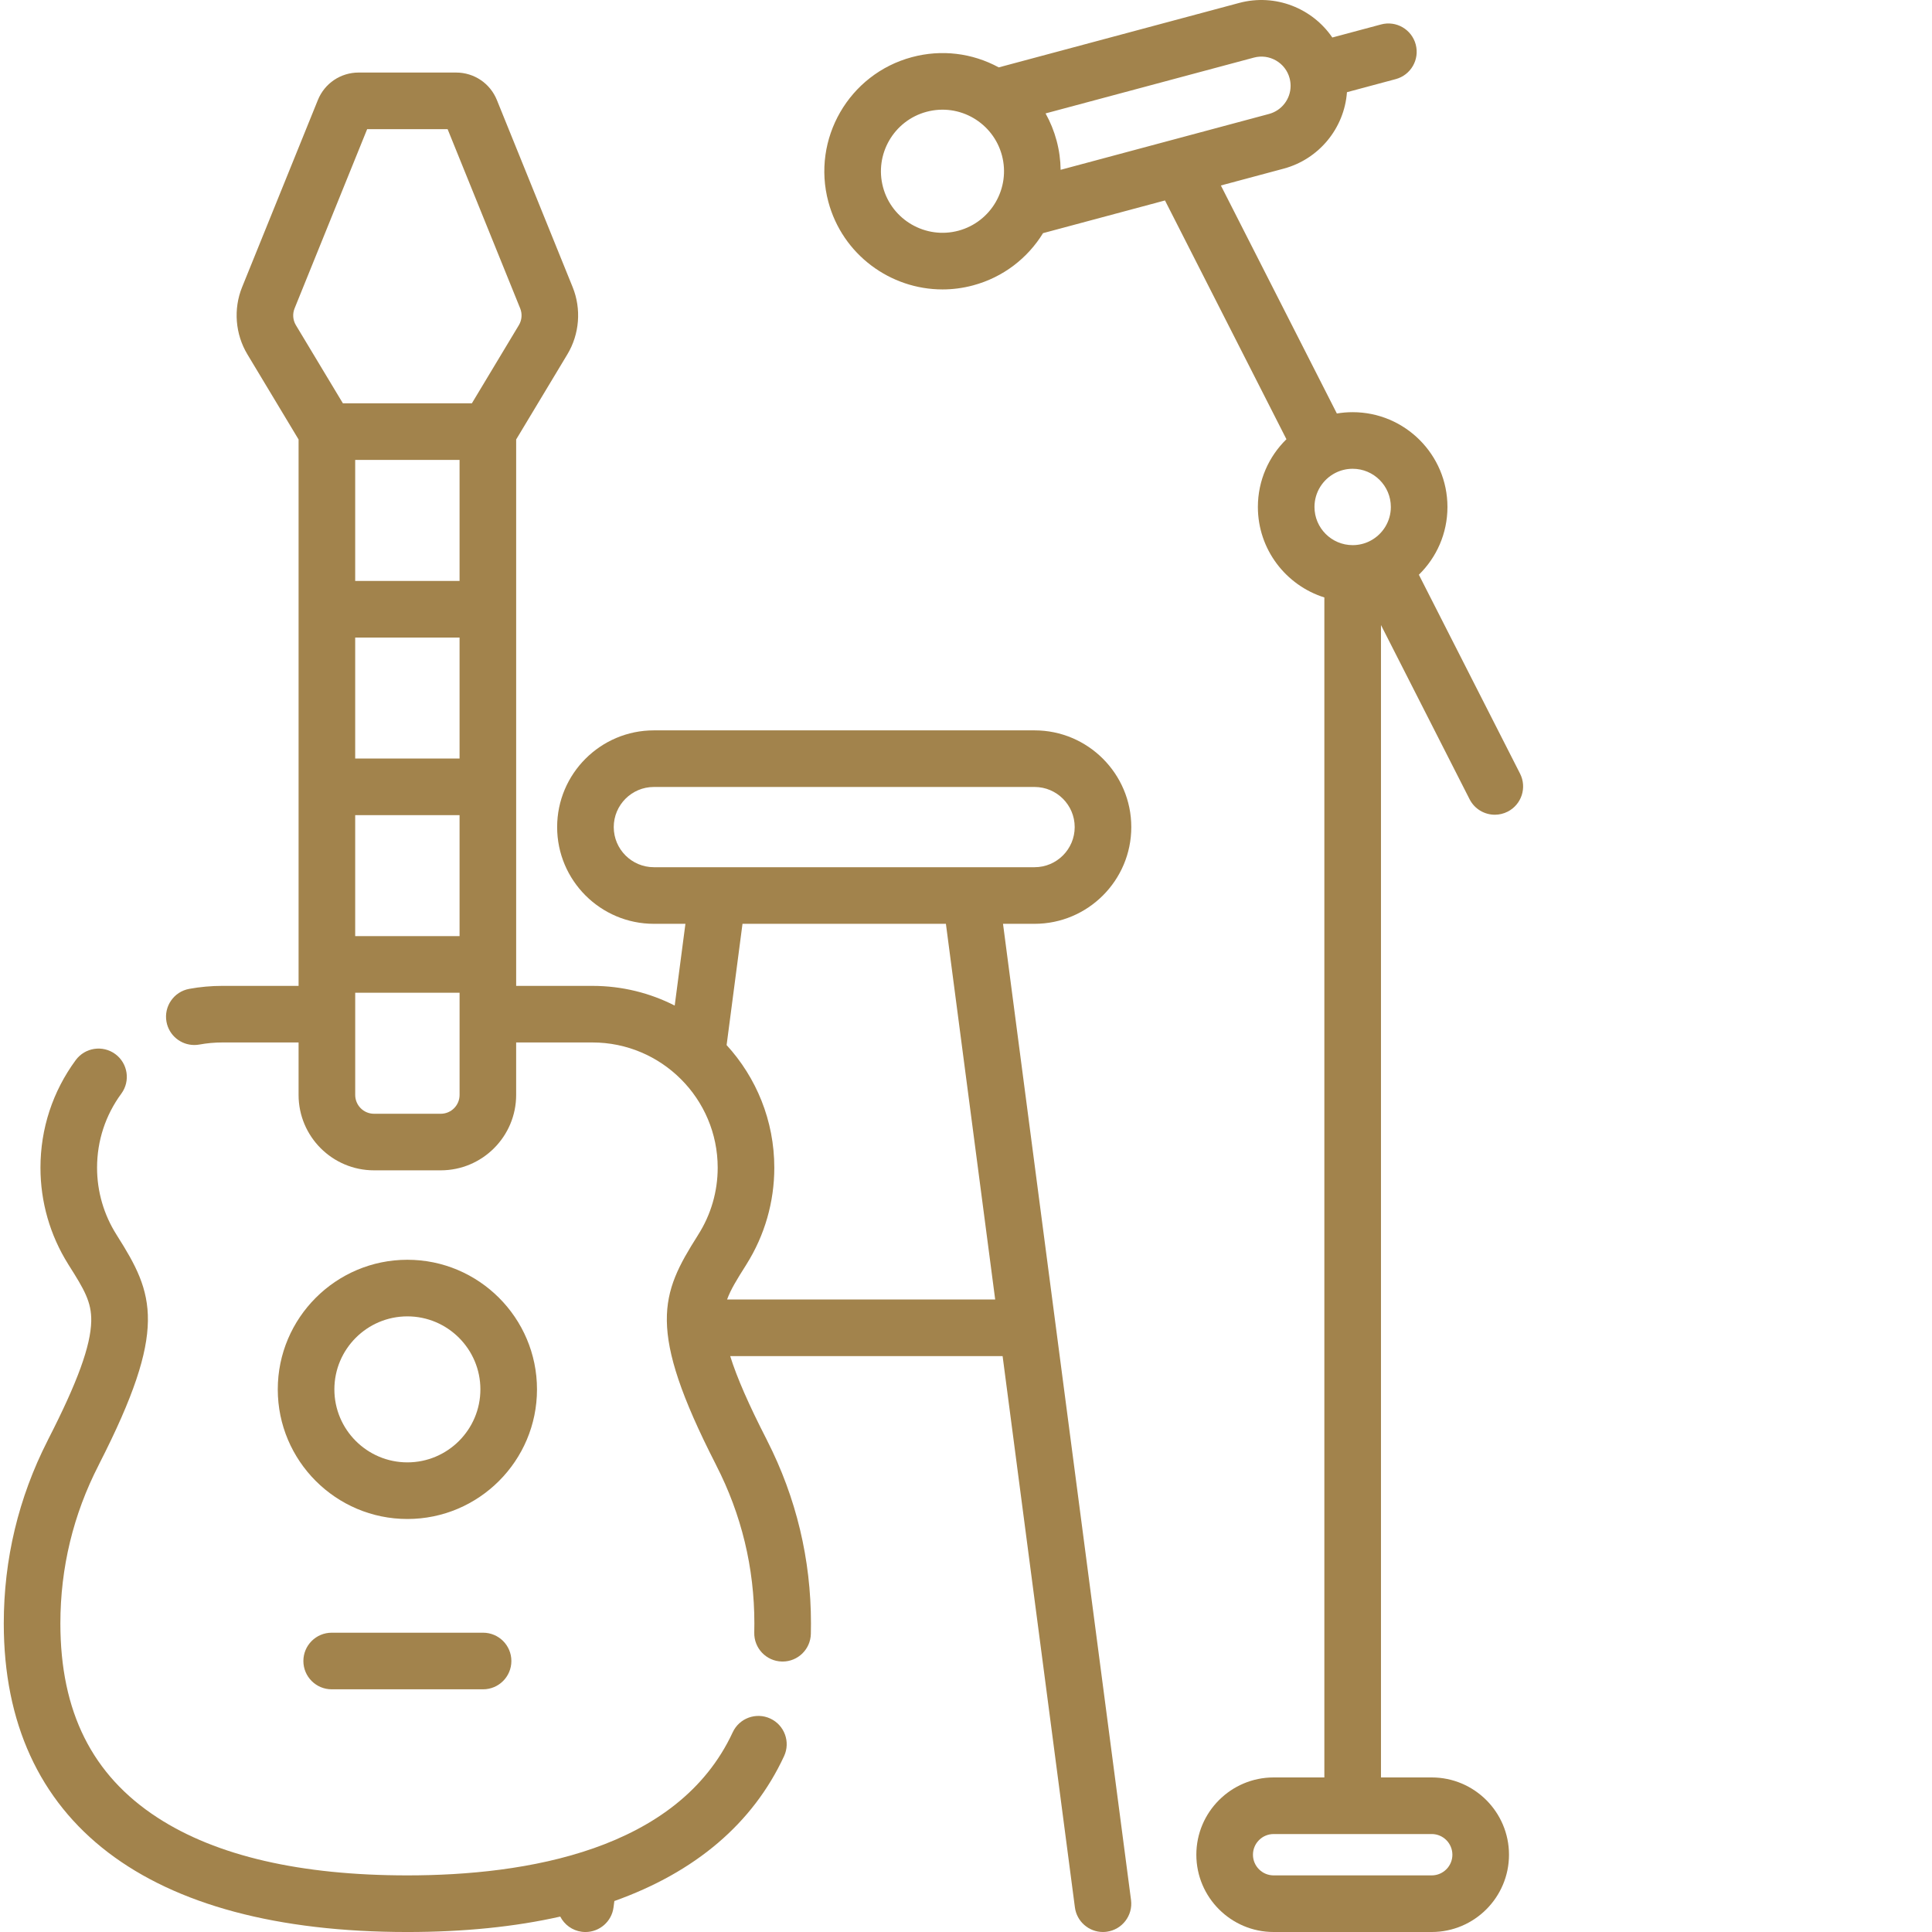
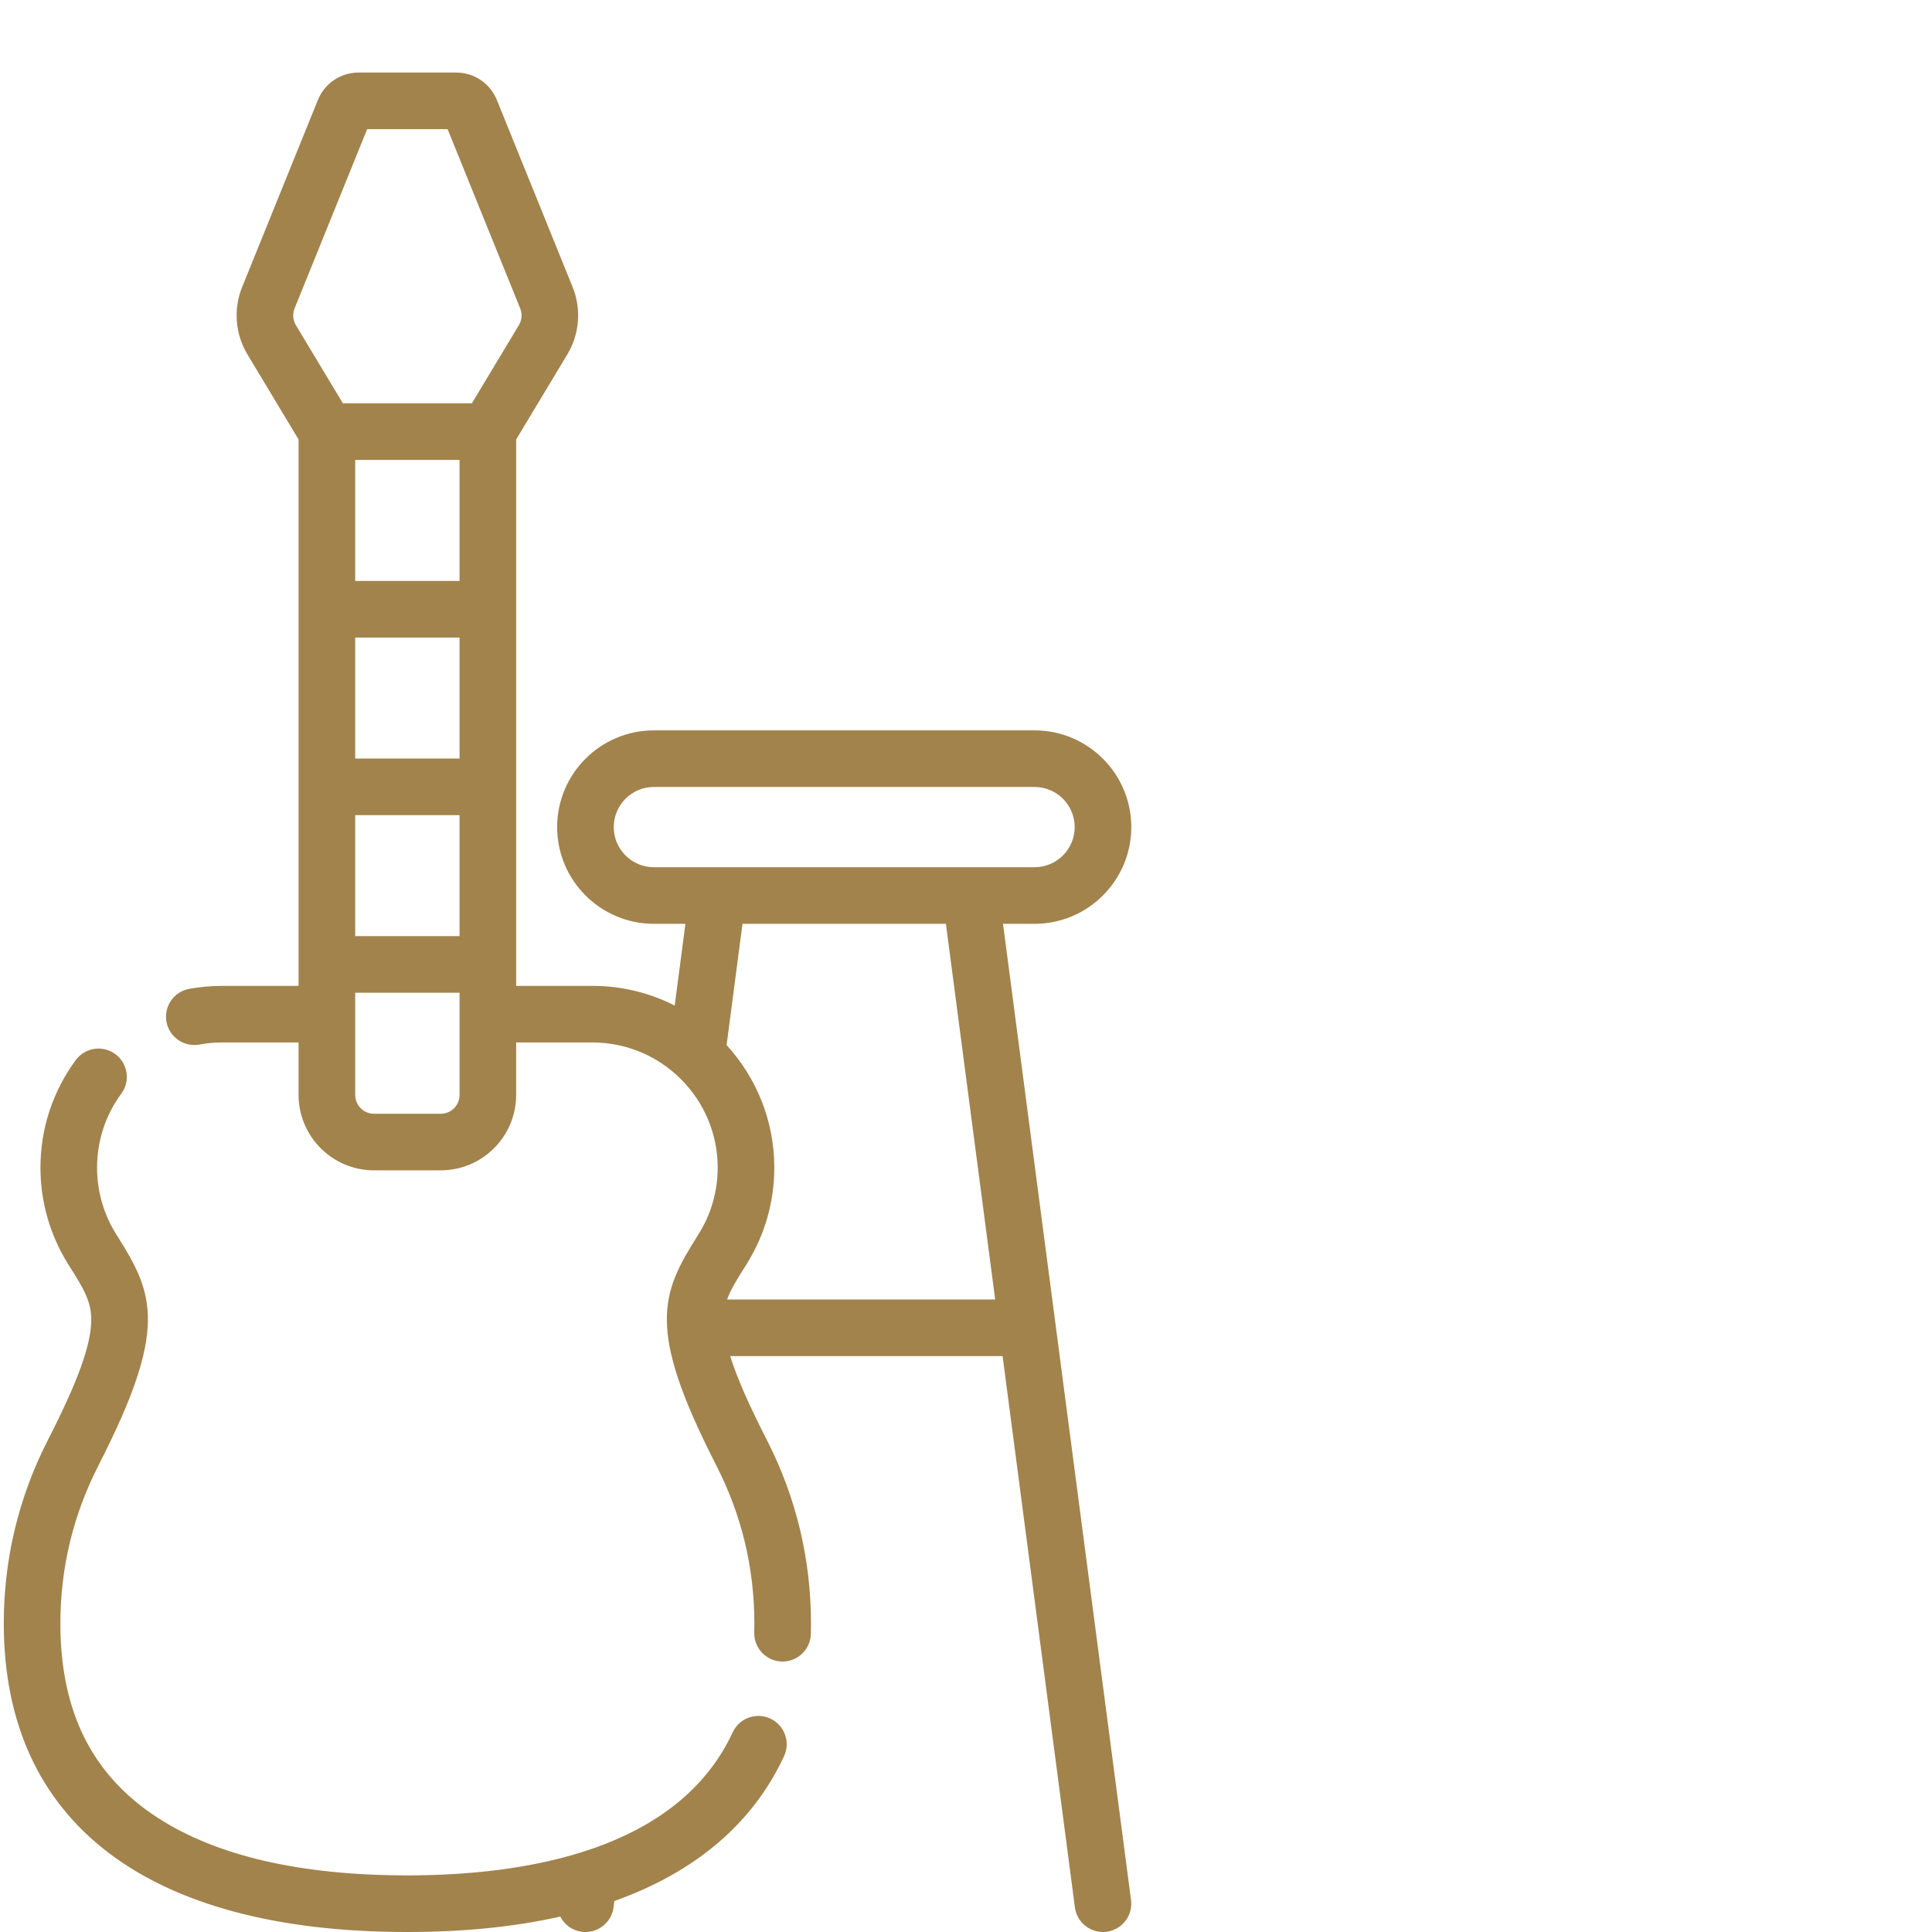
<svg xmlns="http://www.w3.org/2000/svg" version="1.1" width="512" height="512" x="0" y="0" viewBox="0 0 511 512" style="enable-background:new 0 0 512 512" xml:space="preserve" class="">
  <g>
    <path d="m265.309 244.82h8.363c14.133 0 25.633-11.5 25.633-25.633s-11.5-25.633-25.633-25.633h-100.891c-14.137 0-25.633 11.5-25.633 25.633s11.496 25.633 25.633 25.633h8.363l-2.84 21.664c-6.551-3.336-13.961-5.215-21.805-5.215h-20.211v-144.805l13.574-22.566c3.219-5.355 3.742-12.008 1.398-17.801l-20.078-49.582c-1.793-4.43-6.035-7.289-10.812-7.289h-25.824c-4.773 0-9.02 2.859-10.809 7.285l-20.078 49.586c-2.344 5.789-1.82 12.445 1.398 17.801l13.57 22.566v144.805h-20.219c-2.941 0-5.895.266-8.766.793-4.07.746-6.77 4.656-6.02 8.73.664 3.617 3.816 6.145 7.367 6.145.449 0 .906-.039 1.363-.121 1.977-.363 4.016-.551 6.055-.551h20.219v13.906c0 11.02 8.965 19.98 19.98 19.98h17.699c11.016 0 19.98-8.961 19.98-19.98v-13.906h20.211c18.309 0 33.199 14.891 33.199 33.191 0 6.312-1.785 12.453-5.168 17.762-.051.086-.102.168-.152.254-9.762 15.426-13.57 24.625 4.758 60.492.051.113.102.227.16.336 6.719 13.09 10.121 27.195 10.121 41.938 0 .809-.008 1.617-.027 2.41-.098 4.141 3.176 7.578 7.316 7.676.062.004.125.004.188.004 4.059 0 7.395-3.242 7.492-7.32.023-.906.031-1.84.031-2.77 0-17.02-3.902-33.316-11.602-48.449-.051-.109-.105-.223-.16-.332-4.723-9.211-7.871-16.395-9.645-22.078h72.191l19.16 146.094c.496 3.777 3.719 6.527 7.426 6.527.328 0 .656-.023.988-.066 4.105-.539 6.996-4.305 6.461-8.41zm-144.02-43.801h-27.66v-32.066h27.66zm0-47.066h-27.66v-32.07h27.66zm-27.66 62.066h27.66v32.066h-27.66zm-16.062-134.293 19.234-47.5h21.32l19.234 47.5c.586 1.445.457 3.105-.348 4.438l-12.457 20.719h-34.18l-12.461-20.719c-.801-1.332-.93-2.992-.344-4.438zm38.742 213.43h-17.695c-2.746 0-4.98-2.238-4.98-4.984v-21.25c0-.051 0-.102 0-.152 0-.055 0-.105 0-.156v-5.527h27.66v27.086c-.004 2.746-2.234 4.984-4.984 4.984zm45.84-75.969c0-5.863 4.77-10.633 10.633-10.633h100.891c5.859 0 10.633 4.77 10.633 10.633s-4.773 10.633-10.633 10.633h-16.922c-.008 0-.012 0-.02 0h-67c-.016 0-.035 0-.051 0h-16.898c-5.863 0-10.633-4.77-10.633-10.633zm30.035 125.191c.949-2.617 2.613-5.324 5.012-9.105.051-.078.102-.16.148-.246 4.812-7.664 7.355-16.496 7.355-25.57 0-12.512-4.793-23.922-12.641-32.5l4.211-32.137h53.906l13.059 99.559zm0 0" fill="#a2834c" data-original="#000000" style="" />
    <path d="m203.637 455.434c-3.762-1.742-8.219-.109-9.961 3.645-14.539 31.34-54.91 37.918-86.215 37.918-28.316 0-50.602-5.152-66.242-15.32-17.309-11.25-25.719-28.074-25.719-51.441 0-14.742 3.406-28.852 10.125-41.93.055-.109.105-.219.156-.328 18.324-35.863 14.527-45.07 4.77-60.484-.051-.086-.105-.176-.16-.262-3.379-5.32-5.168-11.465-5.168-17.773 0-7.125 2.223-13.914 6.43-19.633 2.453-3.34 1.734-8.031-1.602-10.488-3.336-2.449-8.031-1.734-10.484 1.602-6.113 8.312-9.344 18.176-9.344 28.52 0 9.055 2.535 17.879 7.336 25.543.051.094.105.184.164.273 4.094 6.449 6.055 9.773 5.957 14.84-.129 6.523-3.648 16.191-11.414 31.348-.055.109-.105.215-.156.324-7.703 15.129-11.609 31.426-11.609 48.449 0 52.727 37.984 81.766 106.961 81.766 14.957 0 28.492-1.379 40.512-4.09 1.086 2.121 3.164 3.695 5.707 4.027.332.043.66.062.98.062 3.711 0 6.938-2.754 7.43-6.527l.219-1.684c21.461-7.648 36.703-20.562 44.977-38.395 1.742-3.758.109-8.215-3.648-9.961zm0 0" fill="#a2834c" data-original="#000000" style="" />
-     <path d="m107.461 333.852c-18.938 0-34.348 15.41-34.348 34.348s15.41 34.348 34.348 34.348 34.348-15.41 34.348-34.348-15.41-34.348-34.348-34.348zm0 53.691c-10.668 0-19.348-8.676-19.348-19.344s8.68-19.348 19.348-19.348c10.668 0 19.348 8.68 19.348 19.348s-8.68 19.344-19.348 19.344zm0 0" fill="#a2834c" data-original="#000000" style="" />
-     <path d="m87.398 432.684c-4.141 0-7.5 3.355-7.5 7.5 0 4.141 3.359 7.5 7.5 7.5h40.121c4.145 0 7.5-3.359 7.5-7.5 0-4.145-3.355-7.5-7.5-7.5zm0 0" fill="#a2834c" data-original="#000000" style="" />
-     <path d="m388.957 211.809c1.324 2.602 3.957 4.102 6.691 4.102 1.141 0 2.305-.262 3.395-.816 3.691-1.879 5.16-6.395 3.281-10.086l-26.809-52.699c4.672-4.562 7.574-10.93 7.574-17.957 0-13.855-11.27-25.121-25.117-25.121-1.43 0-2.828.121-4.191.348l-30.738-60.426 16.625-4.457c9.375-2.508 16.082-10.707 16.789-20.266l12.922-3.465c4-1.07 6.375-5.184 5.301-9.184-1.07-4.004-5.184-6.383-9.184-5.305l-12.918 3.461c-5.289-7.754-15.098-11.723-24.672-9.164l-63.727 17.082c-7.07-3.836-15.211-4.805-23.02-2.711-16.676 4.469-26.605 21.672-22.137 38.344 3.742 13.973 16.426 23.211 30.25 23.211 2.672 0 5.391-.344 8.094-1.07 8.035-2.152 14.504-7.262 18.551-13.844l32.316-8.664 32.184 63.277c-4.668 4.562-7.566 10.926-7.566 17.953 0 11.238 7.418 20.777 17.617 23.977v312.711h-13.445c-11.293 0-20.48 9.188-20.48 20.48s9.188 20.48 20.48 20.48h41.895c11.293 0 20.48-9.188 20.48-20.48s-9.191-20.48-20.48-20.48h-13.445v-305.395zm-57.168-196.543c1.992-.535 4.078-.262 5.871.773 1.785 1.031 3.062 2.695 3.59 4.668.18.676.273 1.363.273 2.039 0 3.488-2.355 6.555-5.734 7.457l-25.277 6.777c-.188.043-.371.094-.559.148l-29.375 7.875c-.031-2.555-.375-5.145-1.066-7.723-.684-2.555-1.668-4.973-2.926-7.223zm-78.301 45.875c-8.688 2.32-17.648-2.852-19.977-11.535-2.328-8.688 2.848-17.648 11.531-19.977 8.844-2.363 17.684 2.969 19.977 11.535 2.328 8.688-2.844 17.648-11.531 19.977zm130.91 430.379c0 3.02-2.461 5.477-5.48 5.477h-41.891c-3.023 0-5.48-2.457-5.48-5.477 0-3.023 2.457-5.48 5.48-5.48h20.867.078.074 20.871c3.02-.004 5.48 2.457 5.48 5.48zm-31.086-366.152c.023-.012.047-.023.07-.035.027-.012.055-.027.082-.043 1.355-.676 2.887-1.059 4.508-1.059 5.578 0 10.117 4.539 10.117 10.117 0 3.852-2.16 7.207-5.336 8.918-.066.031-.137.062-.203.098-.07.035-.141.074-.207.113-1.324.637-2.809.992-4.371.992-5.582 0-10.121-4.539-10.121-10.117 0-3.902 2.219-7.297 5.461-8.984zm0 0" fill="#a2834c" data-original="#000000" style="" />
  </g>
</svg>